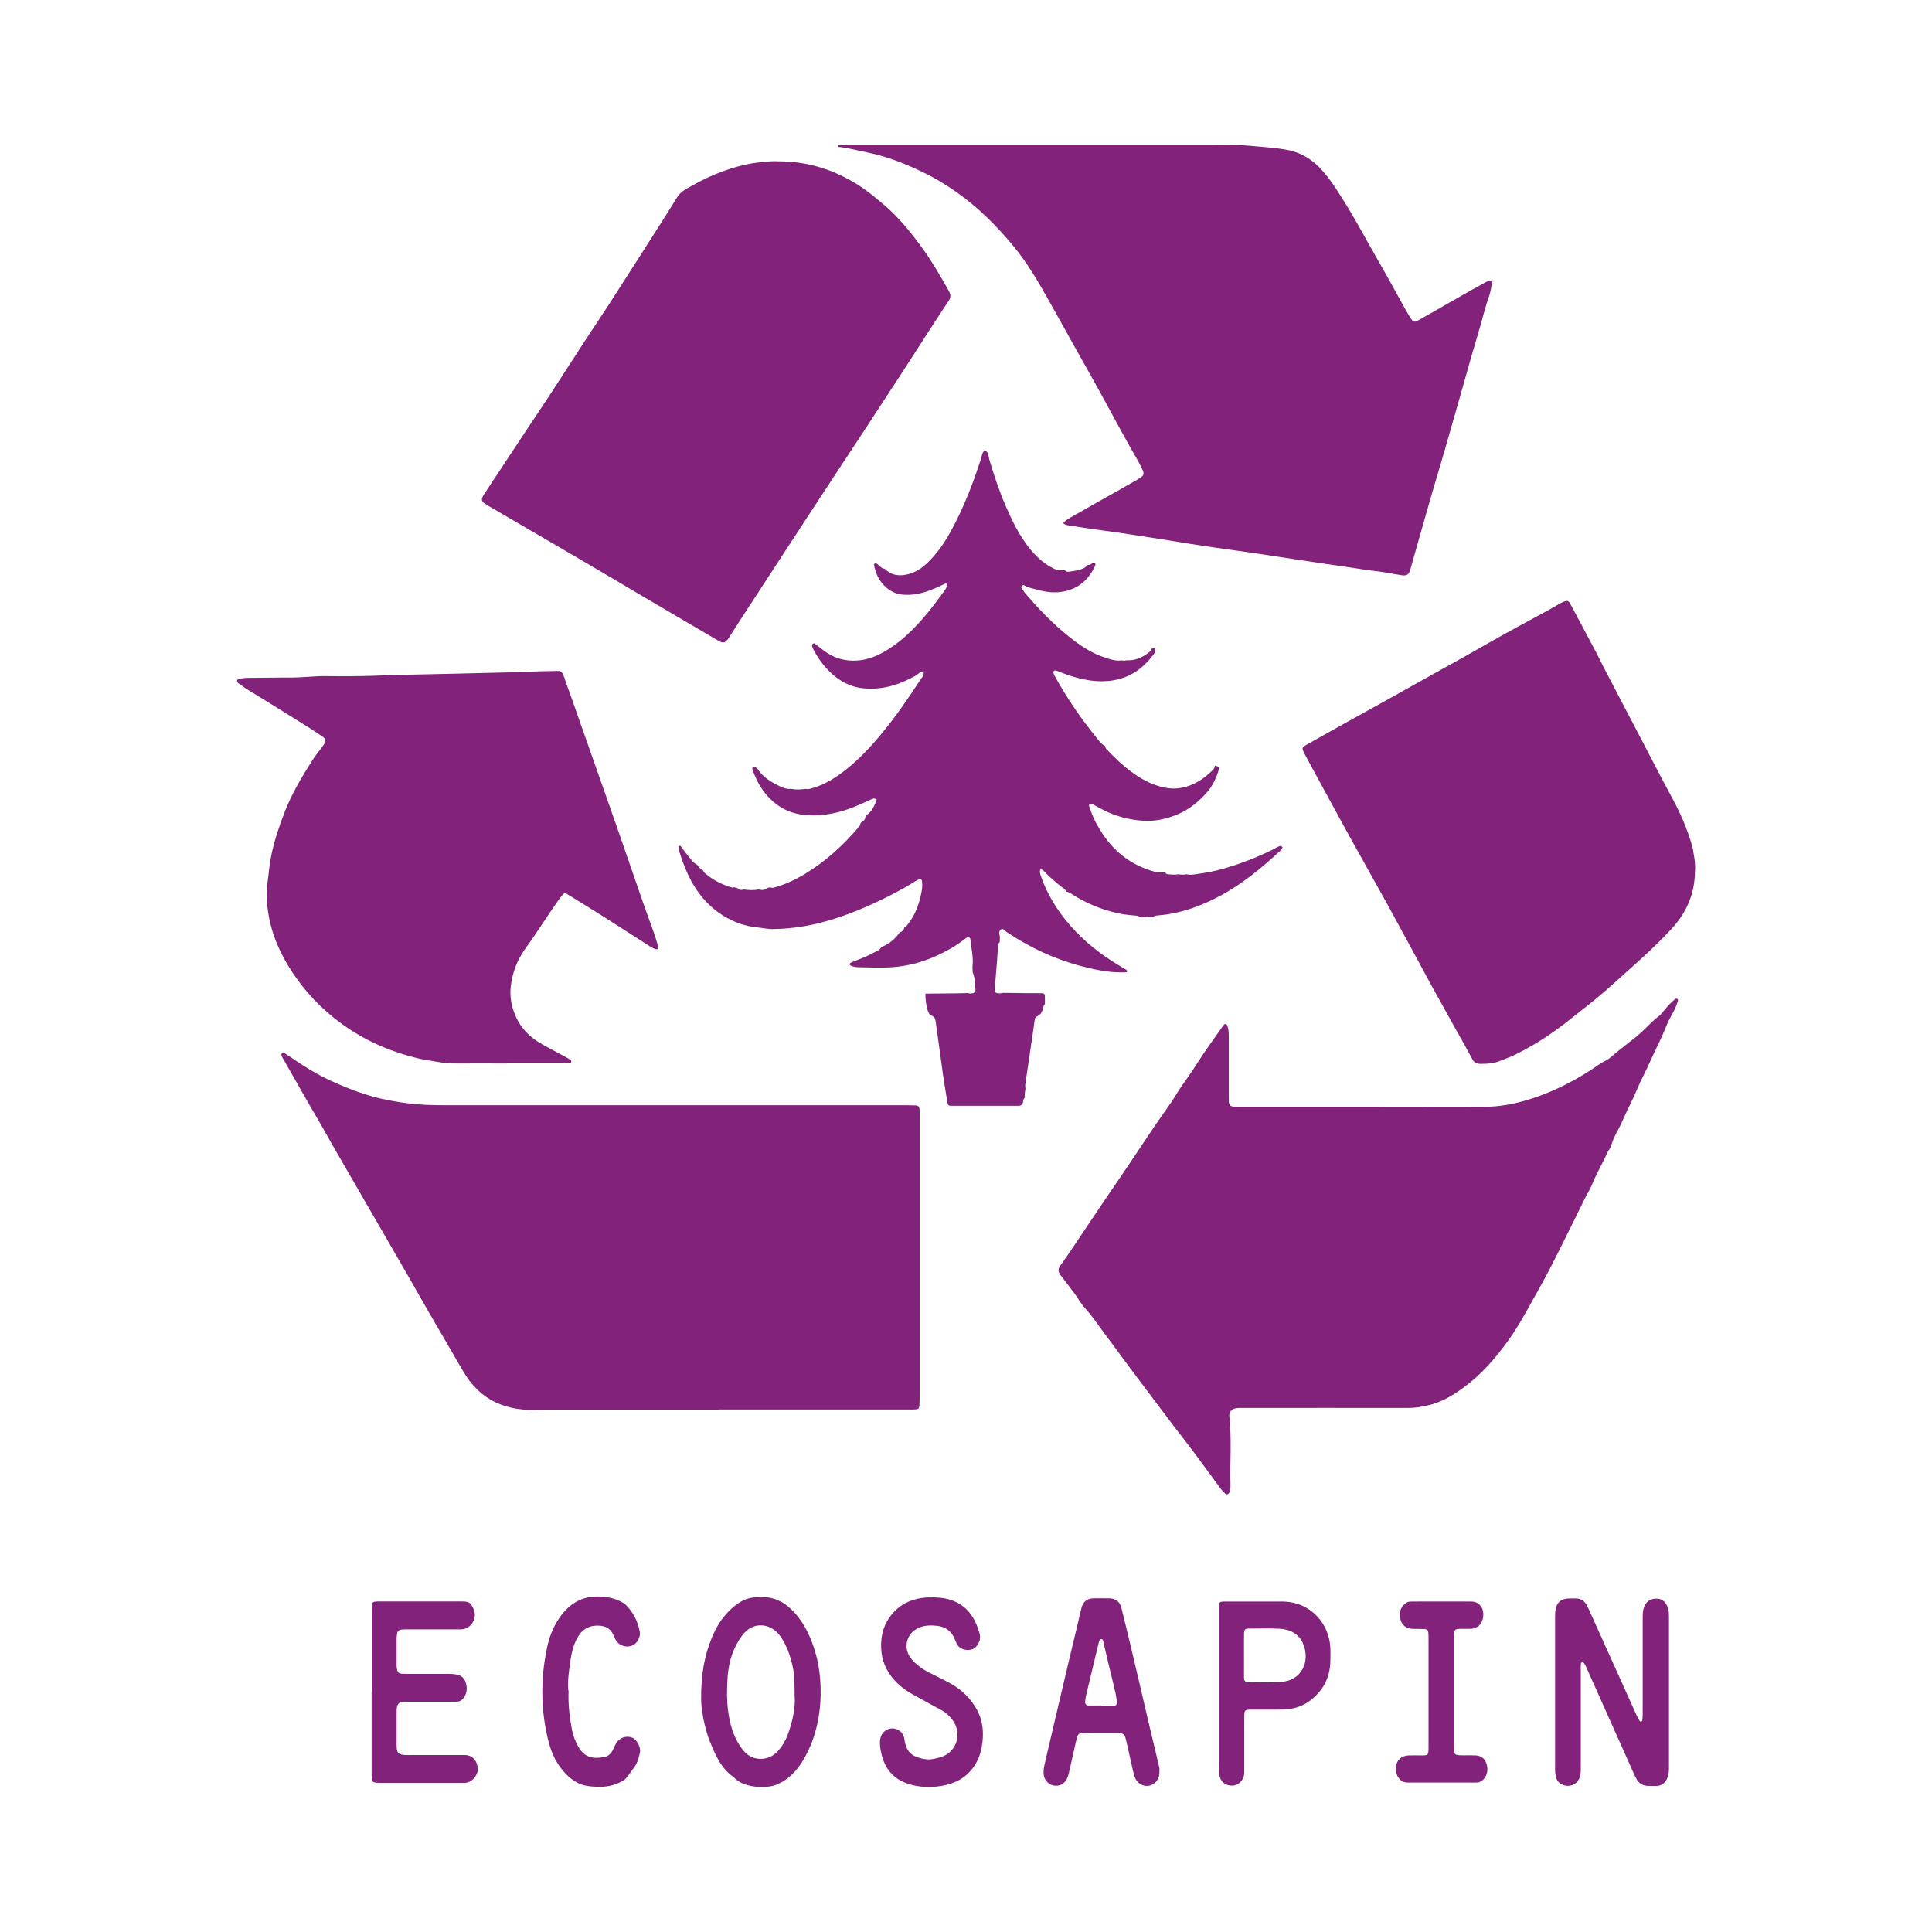
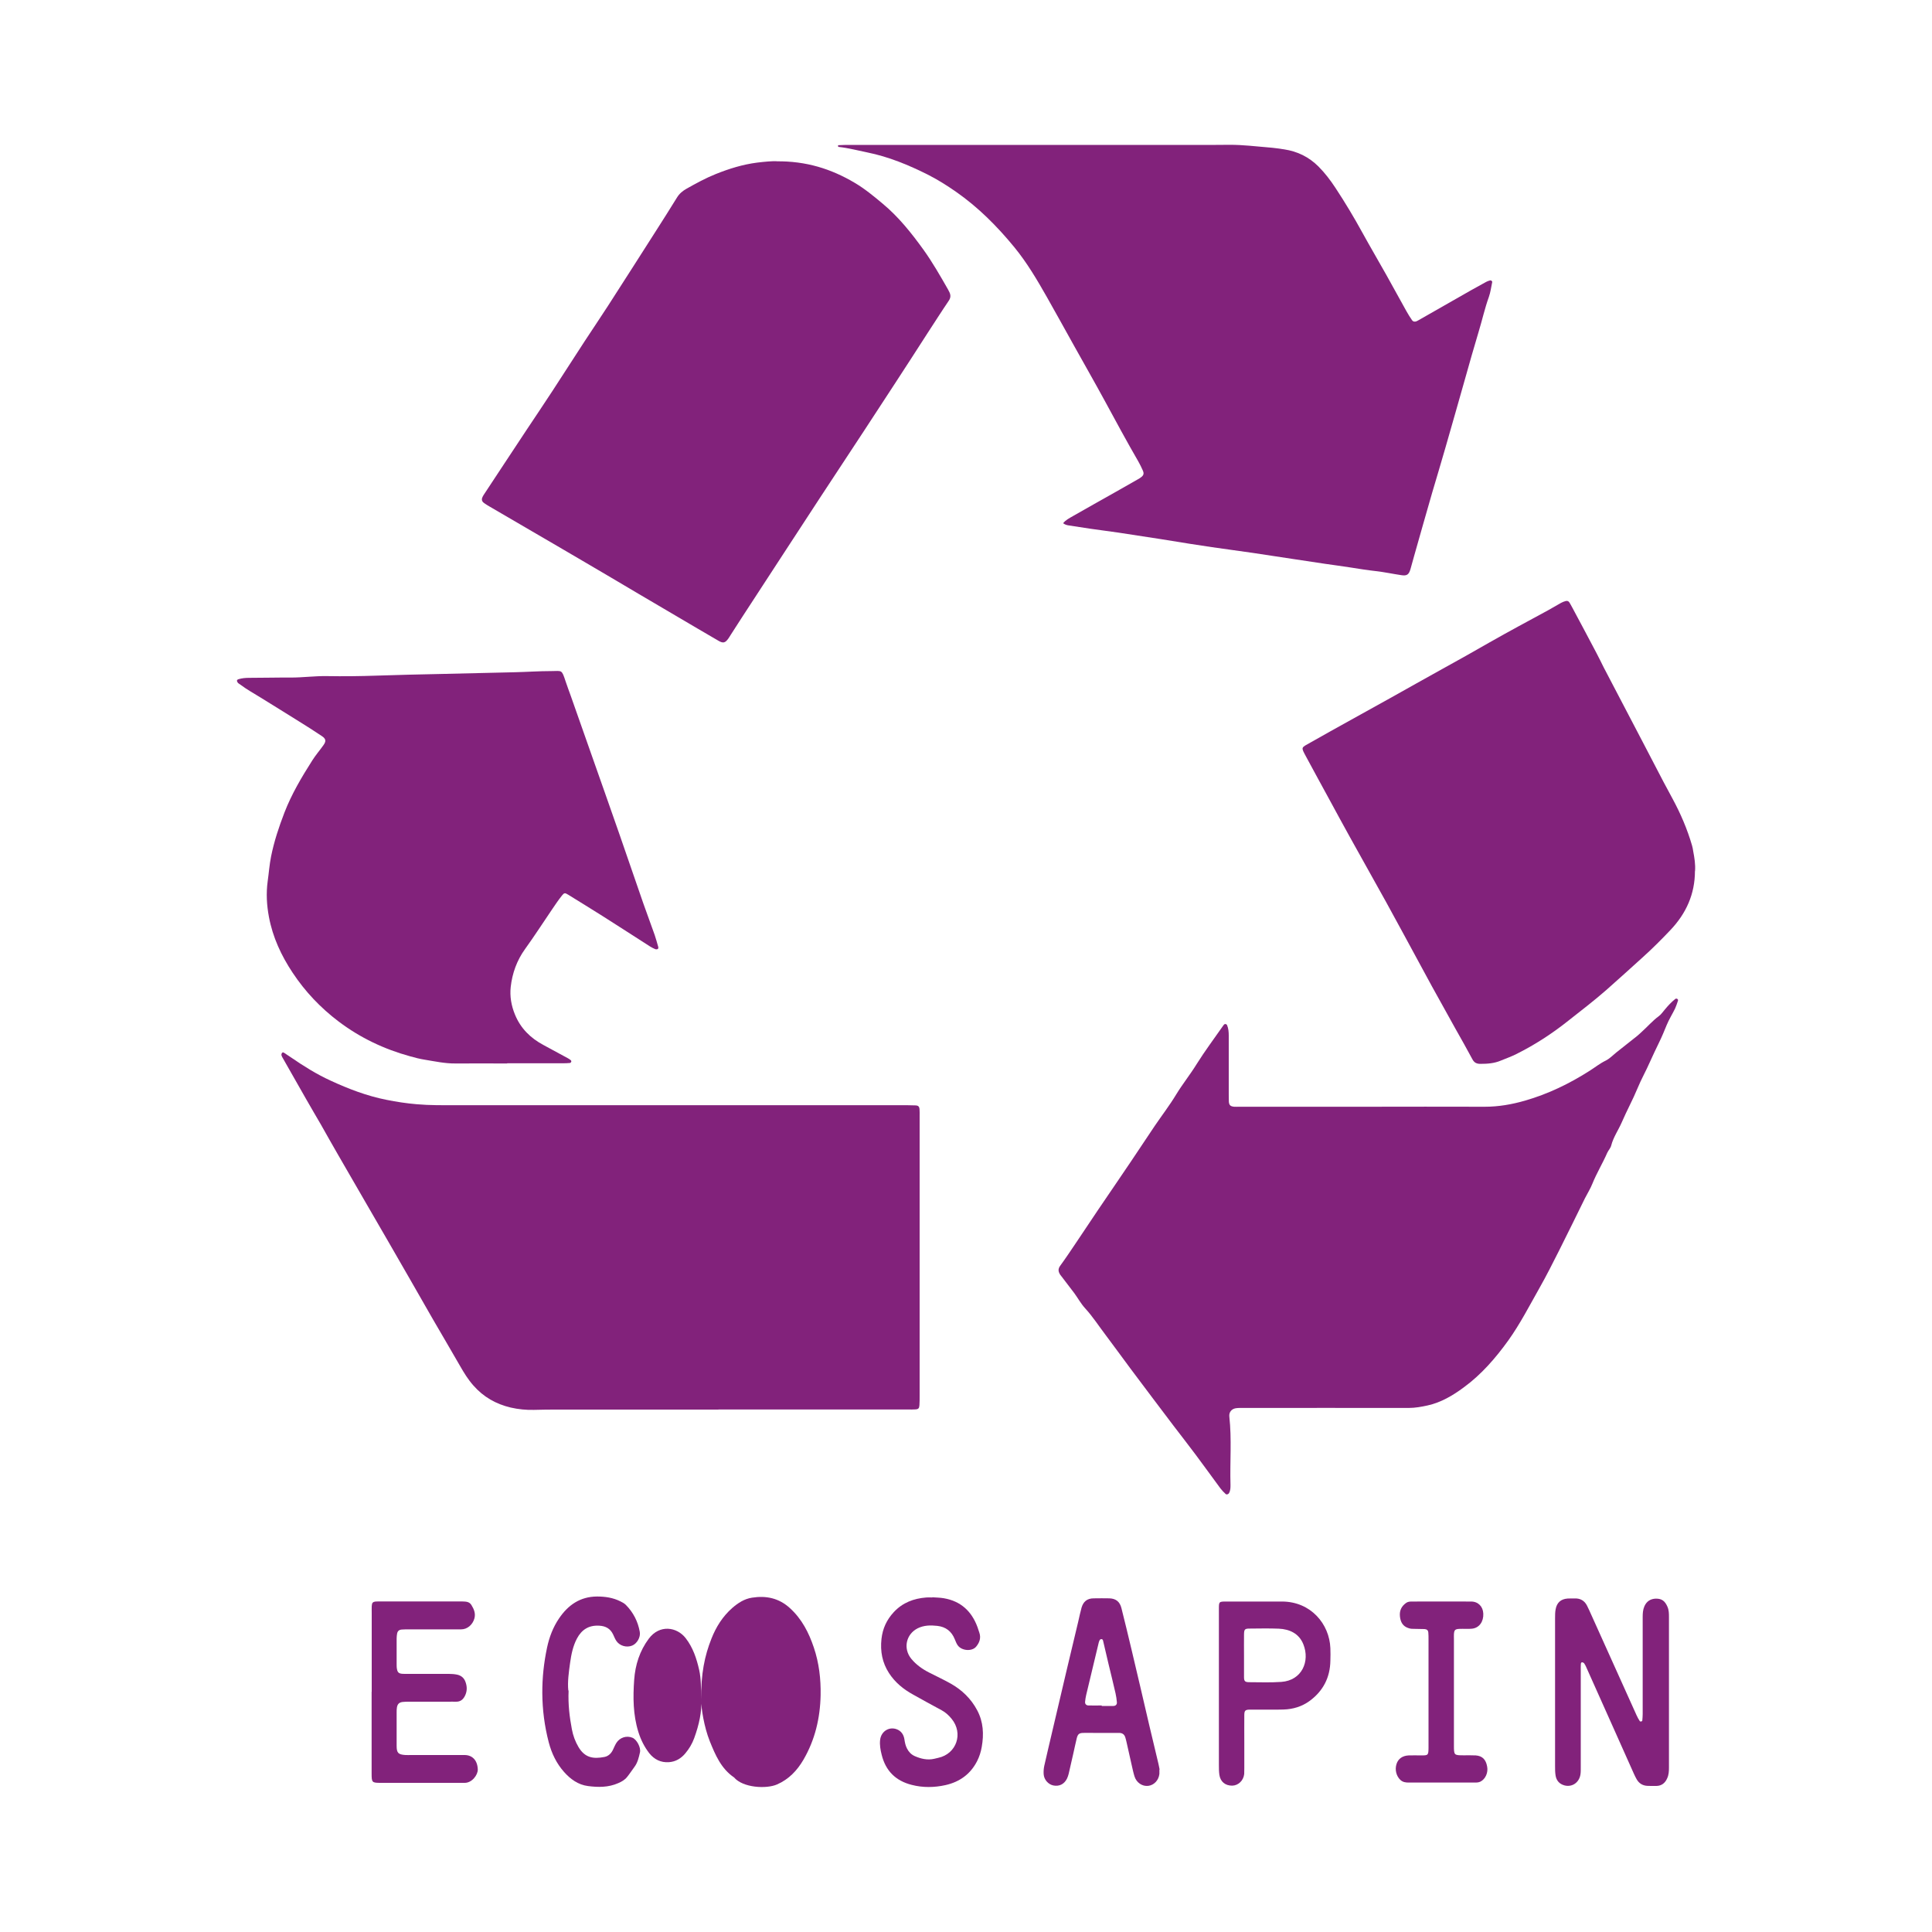
<svg xmlns="http://www.w3.org/2000/svg" id="Calque_1" viewBox="0 0 200 200">
  <defs>
    <style>.cls-1{fill:#82227b;}</style>
  </defs>
  <path class="cls-1" d="M74.38,145.92c-5.51,0-11.01,0-16.52,0-.86,0-1.73,0-2.59,.03-.81,.02-1.61-.06-2.4-.24-1.52-.36-2.82-1.09-3.87-2.29-.54-.61-.96-1.29-1.36-1.99-.93-1.62-1.88-3.23-2.82-4.85-.79-1.37-1.57-2.75-2.36-4.12-.74-1.3-1.49-2.6-2.24-3.89-.79-1.37-1.59-2.74-2.38-4.11-.95-1.64-1.9-3.29-2.85-4.93-.59-1.02-1.17-2.05-1.75-3.08-.52-.9-1.05-1.79-1.56-2.69-.8-1.4-1.6-2.8-2.39-4.2-.06-.1-.12-.2-.15-.31-.02-.07,0-.17,.04-.24,.05-.08,.15-.08,.22-.03,.24,.16,.48,.32,.72,.48,1.31,.9,2.65,1.74,4.09,2.4,1.86,.86,3.77,1.59,5.78,1.99,1.04,.21,2.09,.37,3.15,.46,1.35,.12,2.7,.1,4.05,.1,15.34,0,30.67,0,46.01,0,.52,0,1.04,0,1.56,.02,.31,.01,.41,.12,.43,.42,.02,.23,.01,.46,.01,.69,0,9.66,0,19.31,0,28.97,0,.32,0,.63-.02,.95-.02,.33-.11,.42-.41,.44-.26,.02-.52,.01-.78,.01-6.54,0-13.09,0-19.63,0Z" />
  <path class="cls-1" d="M110.05,54.17c.27-.35,.67-.54,1.03-.75,1.47-.85,2.96-1.67,4.44-2.51,.75-.42,1.5-.85,2.25-1.28,.12-.07,.25-.14,.36-.23,.26-.2,.31-.38,.18-.68-.14-.32-.29-.63-.46-.93-1.2-2.07-2.33-4.17-3.47-6.27-1.06-1.95-2.16-3.87-3.24-5.81-.93-1.66-1.84-3.33-2.78-4.98-1.01-1.78-2.05-3.54-3.35-5.13-1.78-2.17-3.74-4.14-6.05-5.75-.92-.64-1.87-1.24-2.87-1.75-2.01-1.01-4.08-1.87-6.3-2.32-.98-.2-1.96-.46-2.96-.57-.07,0-.09-.06-.07-.18,.26,0,.53-.03,.81-.03,3.8,0,7.61,0,11.41,0,8.96,0,17.93,0,26.89,0,.49,0,.98-.01,1.47-.01,1.33,0,2.64,.16,3.96,.27,.55,.04,1.08,.12,1.63,.2,1.38,.21,2.56,.78,3.56,1.78,.68,.68,1.25,1.44,1.77,2.23,.98,1.49,1.9,3.02,2.76,4.59,.82,1.49,1.68,2.95,2.51,4.43,.69,1.23,1.36,2.47,2.05,3.7,.18,.33,.38,.64,.59,.95,.11,.16,.28,.19,.46,.12,.08-.03,.15-.08,.23-.12,1.8-1.03,3.6-2.05,5.4-3.08,.53-.3,1.05-.59,1.59-.88,.12-.07,.26-.11,.4-.15,.11-.03,.25,.08,.22,.19-.11,.51-.17,1.03-.34,1.51-.43,1.19-.7,2.43-1.07,3.64-.49,1.62-.95,3.26-1.41,4.89-.67,2.35-1.33,4.7-2.01,7.05-.45,1.58-.93,3.15-1.39,4.72-.63,2.18-1.25,4.37-1.87,6.56-.13,.44-.24,.89-.37,1.33-.17,.57-.37,.71-.95,.62-.88-.13-1.75-.32-2.64-.42-.89-.1-1.77-.24-2.65-.38-.88-.14-1.76-.25-2.64-.38-1.11-.16-2.22-.33-3.32-.5-1.36-.21-2.72-.42-4.09-.62-1.42-.21-2.85-.39-4.27-.6-.77-.11-1.54-.23-2.3-.35-.99-.16-1.98-.32-2.98-.48-1.48-.23-2.96-.46-4.43-.68-.94-.14-1.88-.25-2.82-.39-.77-.11-1.53-.23-2.3-.35-.2-.03-.39-.09-.57-.23Z" />
  <path class="cls-1" d="M80.36,16.7c3.08-.04,5.68,.78,8.11,2.22,1.05,.62,1.97,1.38,2.9,2.16,1.65,1.37,2.97,3.03,4.22,4.76,.94,1.31,1.74,2.71,2.54,4.11,.06,.1,.11,.2,.16,.31,.14,.31,.13,.57-.08,.88-.76,1.12-1.48,2.26-2.22,3.39-1.09,1.69-2.18,3.39-3.28,5.07-1.1,1.69-2.2,3.37-3.3,5.05-1.48,2.26-2.97,4.52-4.46,6.78-1.18,1.8-2.36,3.61-3.54,5.42-1.53,2.34-3.05,4.67-4.57,7.01-.41,.63-.81,1.26-1.21,1.88-.08,.12-.15,.25-.23,.36-.33,.46-.54,.51-1.01,.24-.7-.4-1.39-.81-2.09-1.22-2.06-1.21-4.12-2.42-6.17-3.63-1.93-1.14-3.86-2.29-5.8-3.42-1.76-1.04-3.53-2.06-5.29-3.09-1.44-.84-2.88-1.68-4.32-2.52-.22-.13-.45-.26-.65-.42-.18-.13-.23-.34-.14-.54,.06-.16,.16-.3,.26-.45,.58-.89,1.17-1.78,1.76-2.67,.86-1.3,1.71-2.59,2.57-3.89,.89-1.34,1.79-2.67,2.67-4.02,1.12-1.71,2.21-3.43,3.33-5.14,.8-1.23,1.63-2.44,2.42-3.67,1.67-2.59,3.32-5.18,4.98-7.78,.73-1.14,1.45-2.28,2.16-3.43,.25-.41,.59-.69,1-.92,.98-.55,1.96-1.09,3.01-1.51,1.39-.56,2.81-1,4.31-1.19,.75-.09,1.49-.16,2-.14Z" />
-   <path class="cls-1" d="M89.62,84.5s.08-.06,.09-.12c.56-.37,.79-.96,1.03-1.53,.04-.09-.06-.15-.15-.17-.18-.05-.33,.04-.49,.11-.58,.26-1.15,.53-1.73,.76-1.48,.59-3.01,.92-4.61,.85-1.23-.05-2.38-.38-3.38-1.14-.98-.74-1.69-1.71-2.18-2.83-.12-.26-.22-.53-.31-.8-.02-.07,0-.2,.04-.24,.1-.08,.21-.01,.3,.06,.04,.03,.1,.05,.15,.08,0,0,0,0,0,0,.48,.78,1.2,1.28,1.98,1.68,.47,.24,.96,.51,1.53,.45,.51,.1,1.02,.08,1.53,0,.14,.05,.28,.03,.42,0,1.13-.28,2.14-.83,3.08-1.5,1.7-1.21,3.11-2.72,4.43-4.32,1.43-1.73,2.69-3.58,3.92-5.46,.15-.23,.39-.43,.35-.76-.37-.17-.56,.17-.81,.31-1.66,.94-3.4,1.5-5.35,1.33-1.1-.09-2.06-.5-2.92-1.16-1.02-.79-1.78-1.79-2.37-2.93-.08-.15-.15-.31-.06-.49,.06-.06,.14-.12,.22-.06,.3,.22,.6,.45,.89,.68,.89,.69,1.89,1.07,3.03,1.09,1.26,.03,2.38-.38,3.43-1.01,.99-.59,1.88-1.31,2.71-2.13,1.29-1.28,2.39-2.72,3.45-4.2,.1-.14,.16-.3,.23-.46,.02-.04,0-.12-.03-.15-.03-.03-.11-.06-.15-.04-.26,.11-.52,.24-.78,.36-1.11,.5-2.24,.88-3.49,.81-.76-.04-1.39-.31-1.94-.81-.69-.63-1.05-1.42-1.21-2.33,.05-.05,.09-.09,.14-.14,.23,.05,.37,.24,.53,.38,.13,.11,.26,.21,.44,.2,0,0,.02,.01,.01,.01,.7,.71,1.55,.79,2.46,.55,.95-.25,1.68-.85,2.34-1.55,1.06-1.12,1.83-2.44,2.52-3.8,1.06-2.08,1.88-4.26,2.61-6.47,.11-.34,.12-.73,.42-1,.44,.2,.38,.67,.49,1.02,.49,1.63,1.02,3.24,1.7,4.79,.64,1.48,1.35,2.93,2.34,4.21,.66,.85,1.42,1.59,2.37,2.1,.33,.17,.65,.38,1.06,.27,.11,0,.23,.02,.34,.03,.09,.12,.23,.18,.37,.16,.56-.08,1.12-.14,1.63-.4,.1-.05,.19-.12,.22-.24,.06-.03,.11-.05,.17-.08,.16,.04,.27-.05,.39-.13,.09-.06,.2-.14,.31-.05,.11,.09,.07,.22,.02,.32-.78,1.64-2.05,2.58-3.89,2.7-1.08,.07-2.1-.27-3.12-.54-.18-.05-.36-.32-.54-.14-.22,.22,.1,.39,.18,.58,.02,.05,.07,.09,.1,.14,1.42,1.67,2.92,3.24,4.64,4.6,1.08,.86,2.22,1.64,3.55,2.08,.59,.2,1.19,.43,1.84,.33,.17,.04,.33,.04,.5-.01,.87,.05,1.62-.26,2.29-.79,.13-.1,.28-.2,.31-.4,.12-.02,.25-.13,.35,.02,.12,.23-.03,.39-.14,.55-1.18,1.62-2.73,2.61-4.76,2.77-1.5,.12-2.92-.21-4.32-.7-.35-.12-.7-.27-1.05-.4-.04-.02-.11,0-.16,.03-.09,.05-.1,.14-.08,.22,.03,.11,.07,.22,.13,.32,1.25,2.27,2.71,4.41,4.35,6.42,.25,.31,.48,.65,.86,.83,0,0,0,0,0,0,.04,.1,.06,.23,.13,.31,.91,.96,1.86,1.87,2.95,2.62,.98,.67,2.02,1.19,3.2,1.4,.54,.1,1.07,.11,1.61,.01,1.27-.23,2.28-.89,3.18-1.76,.14-.14,.29-.28,.29-.51,0,0,.02-.02,.02-.02,.4,.07,.48,.15,.38,.46-.26,.86-.64,1.66-1.25,2.34-.83,.93-1.78,1.71-2.94,2.21-1.13,.48-2.31,.75-3.52,.69-1.5-.08-2.95-.46-4.3-1.16-.3-.16-.61-.32-.91-.49-.13-.07-.27-.18-.4-.09-.2,.13-.03,.31,.01,.46,.23,.78,.59,1.49,1.01,2.18,1.32,2.19,3.17,3.68,5.65,4.36,.25,.07,.5,.15,.76,.05,.12,.01,.23,.03,.35,.04,.07,.1,.15,.17,.27,.18,.37,.02,.74,.09,1.1,0,.28,.05,.56,.06,.84,0,.31,.08,.63,.05,.94,0,1-.13,1.99-.31,2.95-.59,1.77-.51,3.48-1.18,5.14-2.01,.26-.13,.49-.31,.78-.34,.05,.05,.09,.1,.14,.16-.06,.1-.1,.21-.18,.29-1.95,1.82-4,3.52-6.38,4.78-1.97,1.04-4.03,1.78-6.27,1.97-.2,.02-.41,0-.56,.17-.19,0-.37,0-.56,0-.05-.05-.1-.04-.14,0-.24,0-.49,0-.73,0-.15-.17-.37-.14-.56-.16-.34-.04-.69-.06-1.03-.11-1.84-.31-3.55-.97-5.14-1.93-.27-.16-.5-.4-.84-.41,0,0-.03-.03-.03-.03-.07-.24-.29-.35-.47-.49-.64-.5-1.24-1.02-1.8-1.61-.06-.06-.12-.12-.2-.17-.04-.02-.12-.03-.16,0-.04,.02-.08,.09-.08,.14,.01,.14,.02,.29,.07,.42,.67,1.99,1.76,3.74,3.15,5.31,1.39,1.56,3,2.85,4.78,3.93,.32,.19,.64,.38,.96,.58,.04,.02,.06,.09,.07,.14,.01,.06-.03,.1-.1,.11-.14,0-.29,.01-.43,.01-1.45,.01-2.86-.29-4.25-.66-2.75-.72-5.29-1.92-7.66-3.5-.18-.12-.35-.41-.58-.29-.31,.16-.19,.49-.14,.77,0,.18-.01,.36-.02,.54-.21,.2-.17,.47-.19,.72-.04,.42-.06,.85-.09,1.28-.07,.91-.16,1.81-.22,2.72-.04,.53,.04,.59,.57,.59,.08,0,.17-.03,.25-.05,.83,.01,1.67,.02,2.5,.03,.43,0,.86,0,1.29,0,.57,.01,.57,.01,.57,.59,0,.17,0,.34,0,.52-.06,.1-.14,.19-.16,.29-.1,.43-.21,.83-.69,1.02-.17,.07-.2,.27-.22,.44-.08,.54-.15,1.08-.23,1.62-.24,1.64-.49,3.29-.73,4.94-.02,.17,0,.34,.02,.51-.08,.29-.09,.58-.07,.87-.06,.1-.16,.19-.16,.29-.05,.61-.3,.57-.76,.57-.98,0-1.95,0-2.93,0-1.21,0-2.41,0-3.62,0-.46,0-.49-.01-.56-.45-.17-.99-.32-1.98-.47-2.97-.08-.54-.15-1.08-.22-1.62-.17-1.25-.35-2.5-.52-3.75-.03-.25-.13-.42-.37-.53-.29-.12-.4-.37-.48-.67-.14-.53-.21-1.07-.2-1.62,1.03-.01,2.06-.02,3.09-.03,.43,0,.86-.02,1.29-.03,.08,.02,.16,.05,.25,.05,.46-.02,.59-.13,.54-.55-.07-.55-.04-1.13-.28-1.65,0-.18-.01-.36-.02-.54,.12-.98-.12-1.94-.22-2.91-.01-.14-.21-.21-.35-.14-.1,.05-.2,.12-.29,.19-.86,.68-1.81,1.21-2.81,1.67-1.45,.67-2.98,1.08-4.57,1.2-1.17,.09-2.36,.02-3.54,.01-.29,0-.57-.06-.84-.18-.04-.02-.09-.08-.09-.12,0-.05,.03-.12,.07-.14,.09-.06,.2-.11,.3-.15,.7-.26,1.4-.53,2.06-.89,.3-.16,.65-.26,.83-.58,.06,0,.1-.03,.13-.08,.71-.29,1.33-.8,1.78-1.46,0,0,0,0,0,0,.26-.09,.44-.25,.5-.53,0,0,0,0,0,0,.05-.02,.12-.04,.15-.08,.98-1.12,1.45-2.47,1.67-3.91,.04-.25,.01-.52,0-.78,0-.16-.17-.27-.3-.21-.16,.07-.31,.15-.46,.24-.63,.41-1.28,.77-1.94,1.12-2.04,1.07-4.14,2.02-6.34,2.72-2.09,.67-4.23,1.06-6.44,1.08-.55,0-1.08-.13-1.63-.18-1.25-.12-2.42-.56-3.47-1.21-1.31-.81-2.35-1.93-3.13-3.27-.64-1.1-1.09-2.28-1.46-3.5-.03-.11-.04-.23-.04-.34,0-.04,.04-.12,.08-.13,.04-.01,.12,.02,.15,.05,.25,.32,.47,.65,.73,.96,.3,.34,.52,.76,.96,.95,.16,.25,.36,.47,.63,.6,.04,.07,.06,.17,.12,.22,.84,.75,1.82,1.25,2.9,1.56,.05,.01,.11-.03,.16-.04,.12,.02,.23,.05,.35,.07,.18,.25,.43,.23,.69,.16,.51,.08,1.02,.09,1.53,0,.31,.07,.61,.1,.86-.16,.12-.02,.23-.04,.35-.06,.14,.07,.28,.05,.42,.01,1.14-.32,2.2-.82,3.2-1.43,2.12-1.29,3.93-2.94,5.53-4.83,.09-.11,.19-.22,.17-.38,.05-.02,.08-.06,.09-.12,.25-.11,.42-.28,.43-.58Z" />
  <path class="cls-1" d="M52.5,110.09c-1.79,0-3.57-.01-5.36,0-1.08,.01-2.12-.22-3.17-.39-.51-.08-1.01-.21-1.51-.35-2.69-.74-5.16-1.91-7.4-3.6-1.88-1.42-3.48-3.11-4.77-5.06-1.17-1.76-2.06-3.67-2.45-5.77-.23-1.22-.3-2.44-.13-3.69,.12-.85,.18-1.71,.35-2.56,.31-1.56,.81-3.06,1.38-4.54,.74-1.92,1.78-3.67,2.88-5.4,.35-.56,.79-1.06,1.17-1.6,.29-.41,.25-.65-.17-.93-.79-.53-1.59-1.04-2.4-1.54-1.32-.83-2.64-1.64-3.96-2.46-.71-.44-1.44-.84-2.11-1.35-.07-.05-.15-.09-.21-.15-.05-.06-.1-.14-.11-.22-.01-.1,.08-.14,.16-.17,.36-.11,.73-.14,1.11-.14,1.44,0,2.88-.04,4.32-.03,1.24,0,2.47-.17,3.71-.15,1.73,.03,3.46,.01,5.19-.05,2.19-.08,4.38-.12,6.57-.17,2.56-.06,5.12-.12,7.69-.18,1.26-.03,2.53-.12,3.8-.12,1.11,0,1.05-.21,1.48,1.09,.16,.49,.35,.98,.52,1.46,.73,2.06,1.45,4.13,2.18,6.19,.95,2.71,1.92,5.43,2.86,8.14,.83,2.39,1.65,4.79,2.48,7.18,.38,1.09,.79,2.16,1.17,3.25,.14,.41,.25,.82,.37,1.24,.02,.08,.02,.19-.07,.23-.07,.03-.18,.03-.25,0-.18-.08-.37-.17-.54-.28-1.63-1.04-3.24-2.09-4.87-3.12-1.19-.75-2.39-1.49-3.59-2.23-.34-.21-.41-.21-.65,.09-.36,.45-.68,.93-1,1.4-.94,1.38-1.84,2.78-2.82,4.14-.85,1.18-1.32,2.5-1.48,3.91-.11,.98,.06,1.95,.44,2.87,.58,1.42,1.6,2.43,2.95,3.15,.84,.45,1.67,.9,2.51,1.36,.1,.05,.2,.12,.29,.19,.07,.05,.11,.14,.06,.22-.03,.04-.08,.09-.13,.09-.23,.02-.46,.03-.69,.03-1.93,0-3.86,0-5.79,0,0,0,0,0,0,0Z" />
  <path class="cls-1" d="M175.46,90.17c0,2.39-.92,4.41-2.55,6.12-.89,.94-1.81,1.86-2.77,2.73-1.28,1.15-2.55,2.32-3.85,3.46-1.28,1.12-2.63,2.15-3.96,3.2-1.67,1.33-3.46,2.49-5.37,3.44-.51,.26-1.06,.45-1.59,.67-.68,.29-1.39,.34-2.12,.34-.39,0-.64-.12-.83-.48-.57-1.07-1.17-2.12-1.76-3.17-.81-1.46-1.62-2.92-2.43-4.38-.39-.71-.77-1.42-1.15-2.12-1.2-2.2-2.38-4.41-3.59-6.6-1.24-2.24-2.5-4.47-3.74-6.71-.71-1.28-1.41-2.57-2.11-3.86-.81-1.49-1.63-2.98-2.43-4.47-.55-1.03-.55-.91,.46-1.48,2.73-1.55,5.48-3.05,8.22-4.58,1.81-1.01,3.61-2.03,5.42-3.03,1.64-.9,3.27-1.82,4.89-2.75,2-1.14,4.03-2.22,6.05-3.32,.45-.25,.9-.52,1.35-.77,.15-.08,.31-.15,.48-.19,.15-.04,.29,0,.38,.14,.11,.17,.2,.35,.3,.53,.84,1.57,1.68,3.14,2.51,4.72,.26,.48,.49,.98,.74,1.47,1.36,2.6,2.72,5.2,4.08,7.8,.71,1.35,1.41,2.7,2.11,4.05,.31,.59,.62,1.17,.94,1.75,.84,1.55,1.53,3.16,2.02,4.85,.06,.19,.09,.39,.12,.59,.13,.68,.24,1.36,.19,2.06Z" />
  <path class="cls-1" d="M160.98,175.14c0-2.54,0-5.07,0-7.61,0-.32,0-.64,.06-.95,.13-.69,.55-1.05,1.24-1.1,.23-.02,.46,0,.69-.01,.61-.03,1.06,.22,1.33,.77,.08,.15,.15,.31,.22,.46,1.63,3.62,3.26,7.25,4.9,10.87,.09,.21,.21,.41,.33,.6,.02,.03,.1,.05,.15,.04,.04-.01,.11-.06,.11-.1,.02-.23,.04-.46,.04-.68,0-3.34,0-6.69,0-10.03,0-.38,.02-.75,.17-1.1,.22-.52,.63-.8,1.21-.81,.6,0,.92,.24,1.18,.83,.16,.36,.16,.73,.16,1.1,0,3.34,0,6.69,0,10.03,0,1.84,0,3.69,0,5.53,0,.38-.02,.75-.18,1.1-.21,.49-.57,.79-1.12,.8-.32,.01-.63,0-.95-.01-.5-.03-.87-.27-1.11-.71-.1-.18-.19-.36-.27-.54-.81-1.81-1.62-3.63-2.43-5.44-.82-1.84-1.65-3.68-2.47-5.52-.07-.16-.14-.32-.24-.46-.04-.06-.13-.11-.2-.12-.11-.02-.14,.09-.15,.17-.02,.23-.01,.46-.01,.69,0,3.31,0,6.63,0,9.94,0,.29,.01,.58-.04,.86-.16,.83-.89,1.29-1.66,1.08-.53-.15-.83-.51-.91-1.04-.05-.31-.05-.63-.05-.95,0-2.56,0-5.13,0-7.69h0Z" />
-   <path class="cls-1" d="M72.58,175.95c-.02-2.69,.36-4.54,1.07-6.32,.48-1.22,1.16-2.3,2.16-3.18,.6-.52,1.25-.94,2.04-1.06,1.46-.23,2.78,.04,3.92,1.08,1.24,1.13,1.96,2.54,2.48,4.09,.54,1.6,.73,3.25,.7,4.93-.05,2.37-.58,4.62-1.78,6.68-.65,1.11-1.51,2.02-2.72,2.55-1.1,.49-3.54,.36-4.46-.72-1.34-.91-1.94-2.33-2.51-3.74-.61-1.52-.9-3.48-.9-4.31Zm9.68-.35c-.01-1.24,0-2.16-.2-3.07-.27-1.19-.64-2.32-1.4-3.3-.9-1.16-2.7-1.45-3.82,.06-.94,1.26-1.4,2.71-1.51,4.25-.13,1.81-.12,3.62,.43,5.39,.25,.81,.62,1.55,1.13,2.21,.51,.64,1.19,.99,2.04,.93,.7-.05,1.26-.39,1.7-.92,.39-.47,.7-.98,.91-1.56,.51-1.39,.82-2.82,.72-3.99Z" />
+   <path class="cls-1" d="M72.58,175.95c-.02-2.69,.36-4.54,1.07-6.32,.48-1.22,1.16-2.3,2.16-3.18,.6-.52,1.25-.94,2.04-1.06,1.46-.23,2.78,.04,3.92,1.08,1.24,1.13,1.96,2.54,2.48,4.09,.54,1.6,.73,3.25,.7,4.93-.05,2.37-.58,4.62-1.78,6.68-.65,1.11-1.51,2.02-2.72,2.55-1.1,.49-3.54,.36-4.46-.72-1.34-.91-1.94-2.33-2.51-3.74-.61-1.52-.9-3.48-.9-4.31Zc-.01-1.24,0-2.16-.2-3.07-.27-1.19-.64-2.32-1.4-3.3-.9-1.16-2.7-1.45-3.82,.06-.94,1.26-1.4,2.71-1.51,4.25-.13,1.81-.12,3.62,.43,5.39,.25,.81,.62,1.55,1.13,2.21,.51,.64,1.19,.99,2.04,.93,.7-.05,1.26-.39,1.7-.92,.39-.47,.7-.98,.91-1.56,.51-1.39,.82-2.82,.72-3.99Z" />
  <path class="cls-1" d="M38.48,175.15c0-2.71,0-5.42,0-8.13,0-1.32-.12-1.24,1.19-1.24,2.57,0,5.13,0,7.7,0,.14,0,.29,0,.43,0,.37,.02,.76-.02,1,.37,.27,.43,.45,.88,.31,1.39-.18,.65-.73,1.13-1.37,1.13-.2,0-.4,0-.61,0-1.59,0-3.17,0-4.76,0-.26,0-.52,0-.78,.02-.27,.02-.43,.15-.48,.41-.03,.17-.05,.34-.05,.51,0,.89,0,1.79,0,2.68,0,.17,0,.35,.04,.52,.06,.32,.2,.43,.53,.46,.23,.02,.46,.01,.69,.01,1.38,0,2.77,0,4.15,0,.29,0,.57,.02,.86,.08,.44,.1,.72,.36,.86,.76,.16,.44,.18,.9-.02,1.35-.19,.43-.48,.71-.99,.69-.26-.01-.52,0-.78,0-1.35,0-2.71,0-4.06,0-.23,0-.46,0-.69,.03-.34,.05-.5,.22-.56,.56-.03,.17-.03,.34-.03,.52,0,1.15,0,2.31,0,3.46,0,.74,.17,.9,.91,.95,.2,.01,.4,0,.61,0,1.61,0,3.23,0,4.84,0,.23,0,.46,0,.69,0,.77,.01,1.31,.52,1.35,1.48,.02,.58-.61,1.42-1.38,1.4-.14,0-.29,0-.43,0-2.68,0-5.36,0-8.04,0-.06,0-.12,0-.17,0-.94,0-.97-.03-.97-.97,0-2.82,0-5.65,0-8.47Z" />
  <path class="cls-1" d="M120.02,183.2c0,.26,0,.35,0,.43-.07,.65-.54,1.16-1.14,1.24-.63,.08-1.24-.33-1.44-.99-.12-.38-.2-.78-.29-1.17-.18-.78-.35-1.57-.53-2.36-.04-.17-.08-.34-.13-.5-.1-.31-.31-.46-.64-.46-.86,.01-1.73,0-2.59,0-.37,0-.75-.01-1.12,0-.42,.01-.56,.12-.67,.53-.13,.53-.24,1.07-.36,1.6-.16,.7-.32,1.4-.48,2.1-.04,.17-.1,.33-.17,.49-.29,.59-.8,.84-1.42,.72-.52-.11-.96-.59-1-1.16-.02-.28,0-.58,.06-.86,.25-1.12,.52-2.24,.78-3.36,.51-2.16,1.01-4.31,1.52-6.47,.4-1.71,.81-3.41,1.22-5.12,.11-.48,.21-.96,.34-1.43,.18-.63,.58-.97,1.26-.97,.55,0,1.1-.02,1.64,0,.67,.03,1.06,.35,1.23,1.01,.36,1.42,.7,2.85,1.04,4.27,.31,1.29,.61,2.57,.91,3.86,.31,1.32,.61,2.63,.92,3.95,.32,1.34,.64,2.68,.96,4.03,.06,.25,.1,.51,.12,.59Zm-5.97-6.64v.04c.4,0,.8,0,1.2,0,.24,0,.39-.15,.37-.38-.03-.31-.07-.63-.14-.93-.23-1.01-.48-2.01-.72-3.01-.19-.81-.38-1.62-.57-2.43-.02-.08-.05-.16-.16-.17-.1,0-.16,.04-.2,.12-.04,.08-.07,.16-.09,.24-.44,1.81-.87,3.62-1.3,5.43-.05,.22-.09,.45-.11,.68-.03,.23,.1,.39,.34,.4,.46,.01,.92,0,1.38,0Z" />
  <path class="cls-1" d="M96.51,165.35c.4,.03,.81,.03,1.2,.1,1.75,.3,2.88,1.35,3.48,2.99,.07,.19,.12,.38,.19,.57,.19,.55,.02,1.03-.33,1.45-.43,.52-1.5,.44-1.91-.14-.13-.18-.21-.41-.3-.62-.33-.82-.92-1.29-1.81-1.39-.7-.08-1.38-.07-2.03,.25-1.21,.61-1.53,2.09-.67,3.15,.5,.61,1.13,1.06,1.83,1.42,.74,.38,1.5,.73,2.23,1.14,1.18,.66,2.13,1.57,2.77,2.78,.64,1.2,.7,2.48,.47,3.79-.09,.51-.24,1-.48,1.47-.69,1.35-1.81,2.15-3.26,2.48-1.16,.26-2.35,.28-3.51-.02-1.66-.42-2.7-1.45-3.11-3.12-.13-.51-.22-1.02-.16-1.54,.11-.94,1.03-1.45,1.85-1.04,.39,.2,.59,.55,.66,.96,.05,.34,.11,.67,.28,.99,.18,.35,.44,.61,.79,.77,.64,.28,1.31,.44,2.02,.28,.14-.03,.28-.07,.42-.1,1.89-.41,2.62-2.53,1.38-4.04-.29-.36-.63-.67-1.04-.89-.99-.53-1.97-1.07-2.95-1.62-1-.55-1.86-1.25-2.49-2.22-.7-1.08-.92-2.26-.78-3.54,.12-1.08,.54-1.98,1.27-2.77,.92-.99,2.07-1.42,3.38-1.52,.2-.02,.4,0,.61,0,0,0,0-.01,0-.02Z" />
  <path class="cls-1" d="M126.18,174.86c0-2.77,0-5.53,0-8.3,0-.76,0-.77,.77-.77,1.93,0,3.86,0,5.79,0,2.96,.02,4.88,2.32,4.98,4.83,.02,.43,.01,.86,0,1.3-.03,1.73-.74,3.11-2.12,4.14-.81,.6-1.74,.88-2.74,.91-.98,.03-1.96,0-2.94,.01-.2,0-.4,0-.61,0-.4,.02-.49,.11-.5,.53-.01,.95,0,1.9,0,2.85,0,.89,0,1.79,0,2.68,0,.2,0,.4-.01,.6-.07,.68-.61,1.2-1.25,1.21-.71,0-1.21-.4-1.32-1.11-.05-.34-.05-.69-.05-1.03,0-1.33,0-2.65,0-3.98,0-1.3,0-2.59,0-3.89h0Zm2.6-3.49c0,.75,0,1.49,0,2.24,0,.42,.1,.52,.5,.53,1.12,0,2.24,.05,3.36-.03,2.14-.15,2.99-2.14,2.28-3.9-.44-1.1-1.41-1.56-2.54-1.61-1-.04-2.01-.02-3.02-.01-.51,0-.57,.08-.58,.62-.01,.72,0,1.44,0,2.15Z" />
  <path class="cls-1" d="M58.86,175.02c-.06,1.44,.1,2.72,.34,3.99,.12,.65,.35,1.28,.69,1.85,.65,1.09,1.5,1.25,2.68,1.02,.41-.08,.71-.37,.89-.76,.11-.23,.21-.48,.35-.7,.36-.56,1.05-.78,1.66-.53,.44,.18,.89,1,.78,1.51-.12,.53-.24,1.07-.58,1.52-.26,.35-.49,.71-.76,1.04-.24,.3-.56,.48-.91,.63-1.02,.45-2.08,.44-3.14,.3-1.01-.13-1.82-.72-2.48-1.47-.77-.87-1.27-1.9-1.57-3.04-.44-1.68-.66-3.38-.67-5.11-.01-1.59,.16-3.15,.49-4.71,.23-1.08,.62-2.11,1.24-3.02,.93-1.38,2.18-2.26,3.93-2.27,.85,0,1.66,.12,2.42,.5,.21,.1,.41,.21,.57,.37,.77,.78,1.25,1.72,1.44,2.79,.1,.55-.29,1.22-.79,1.42-.56,.23-1.27,.04-1.62-.46-.15-.21-.24-.46-.35-.69-.29-.61-.78-.88-1.45-.91-1.07-.06-1.81,.41-2.3,1.34-.41,.78-.58,1.63-.7,2.48-.14,.99-.28,2-.19,2.87Z" />
  <path class="cls-1" d="M147.88,175.14c0-1.81,0-3.63,0-5.44,0-.23,0-.46-.02-.69-.02-.24-.14-.35-.39-.37-.34-.02-.69,0-1.04-.02-.2,0-.41,0-.6-.07-.6-.18-.85-.62-.91-1.23-.06-.61,.17-1.06,.66-1.4,.18-.12,.38-.13,.58-.13,2.04,0,4.09-.01,6.13,0,.73,0,1.23,.52,1.26,1.25,.04,.83-.42,1.48-1.16,1.56-.43,.05-.86,0-1.29,.02-.47,.02-.56,.11-.59,.55-.01,.17,0,.35,0,.52,0,3.66,0,7.31,0,10.97,0,1.05,0,1.05,1.05,1.05,.4,0,.81-.01,1.21,.01,.68,.05,1.05,.42,1.18,1.16,.12,.62-.18,1.29-.69,1.55-.22,.11-.45,.1-.68,.1-.92,0-1.84,0-2.76,0-1.32,0-2.65,0-3.97,0-.32,0-.62-.03-.88-.27-.42-.39-.6-1.06-.4-1.66,.17-.53,.61-.85,1.25-.88,.43-.02,.86,0,1.3,0,.73,0,.75-.02,.76-.8,0-.2,0-.4,0-.6,0-1.73,0-3.46,0-5.18h0Z" />
  <path class="cls-1" d="M141.42,114.57c4.09,0,8.18-.02,12.28,0,1.43,0,2.8-.24,4.16-.63,2.4-.69,4.61-1.76,6.71-3.1,.55-.35,1.06-.76,1.66-1.05,.4-.2,.73-.55,1.09-.84,.72-.57,1.44-1.13,2.16-1.71,.18-.14,.34-.31,.51-.46,.58-.52,1.08-1.11,1.72-1.58,.25-.18,.43-.46,.64-.7,.33-.4,.68-.78,1.09-1.1,.04-.03,.12-.03,.16-.01,.09,.03,.13,.12,.1,.21-.09,.27-.18,.55-.3,.81-.28,.57-.62,1.11-.86,1.69-.25,.61-.5,1.22-.79,1.81-.32,.67-.65,1.34-.95,2.02-.4,.92-.9,1.79-1.28,2.72-.49,1.19-1.12,2.33-1.63,3.52-.35,.81-.88,1.55-1.1,2.42-.07,.27-.29,.49-.41,.75-.47,1.08-1.09,2.09-1.53,3.18-.21,.53-.52,1.02-.78,1.53-.89,1.8-1.77,3.62-2.68,5.42-.66,1.31-1.32,2.62-2.04,3.89-1.03,1.82-1.99,3.69-3.21,5.4-1.32,1.83-2.79,3.53-4.61,4.86-1.12,.83-2.34,1.56-3.74,1.87-.64,.14-1.29,.26-1.96,.26-5.71-.01-11.41,0-17.12,0-.26,0-.52-.01-.78,.03-.44,.07-.72,.41-.67,.86,.26,2.36,.05,4.72,.12,7.08,0,.29,0,.58-.15,.84-.07,.13-.26,.19-.36,.09-.19-.18-.37-.36-.53-.57-.85-1.15-1.69-2.32-2.55-3.47-.76-1.01-1.53-2.01-2.3-3.01-1.49-1.97-2.98-3.94-4.46-5.92-.86-1.15-1.7-2.32-2.56-3.46-.71-.93-1.35-1.93-2.15-2.8-.42-.46-.73-1.03-1.1-1.54-.41-.55-.83-1.1-1.25-1.64-.07-.09-.15-.18-.21-.27-.2-.31-.27-.59,0-.95,.59-.81,1.14-1.64,1.7-2.47,.75-1.12,1.5-2.25,2.25-3.36,1.13-1.67,2.27-3.32,3.39-4.99,.82-1.21,1.62-2.44,2.44-3.65,.74-1.09,1.55-2.14,2.23-3.27,.66-1.08,1.45-2.06,2.11-3.13,.85-1.36,1.82-2.65,2.74-3.97,.03-.05,.07-.09,.11-.13,.08-.08,.24-.04,.29,.06,.15,.35,.18,.72,.18,1.1,0,2.02,0,4.03,0,6.05,0,.26,0,.52,.01,.78,.03,.37,.16,.49,.55,.53,.17,.01,.35,0,.52,0,4.38,0,8.76,0,13.14,0h0Z" />
</svg>